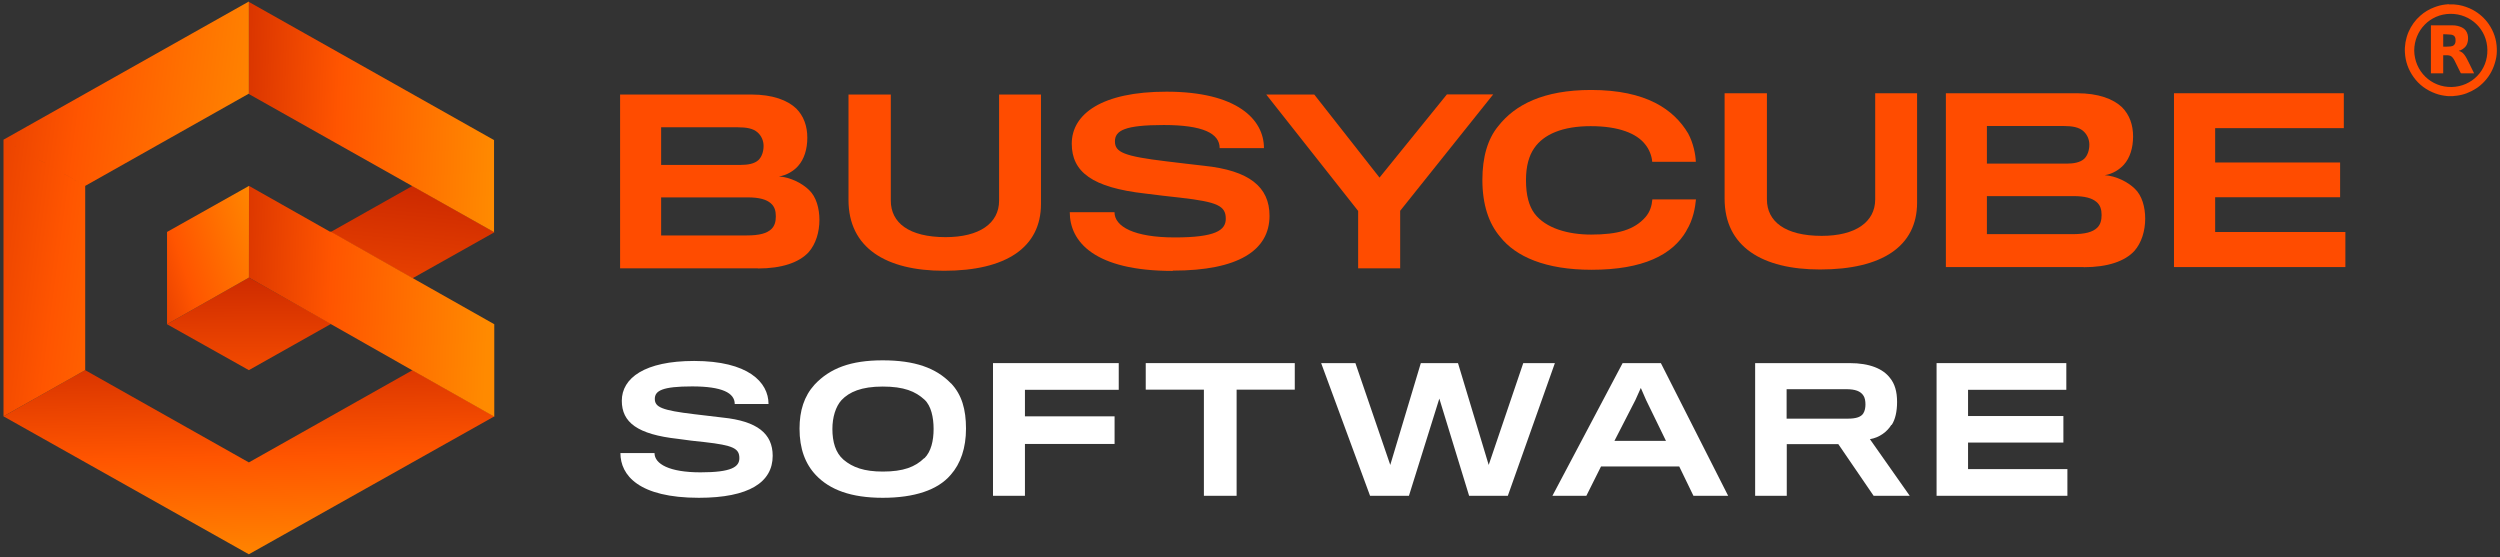
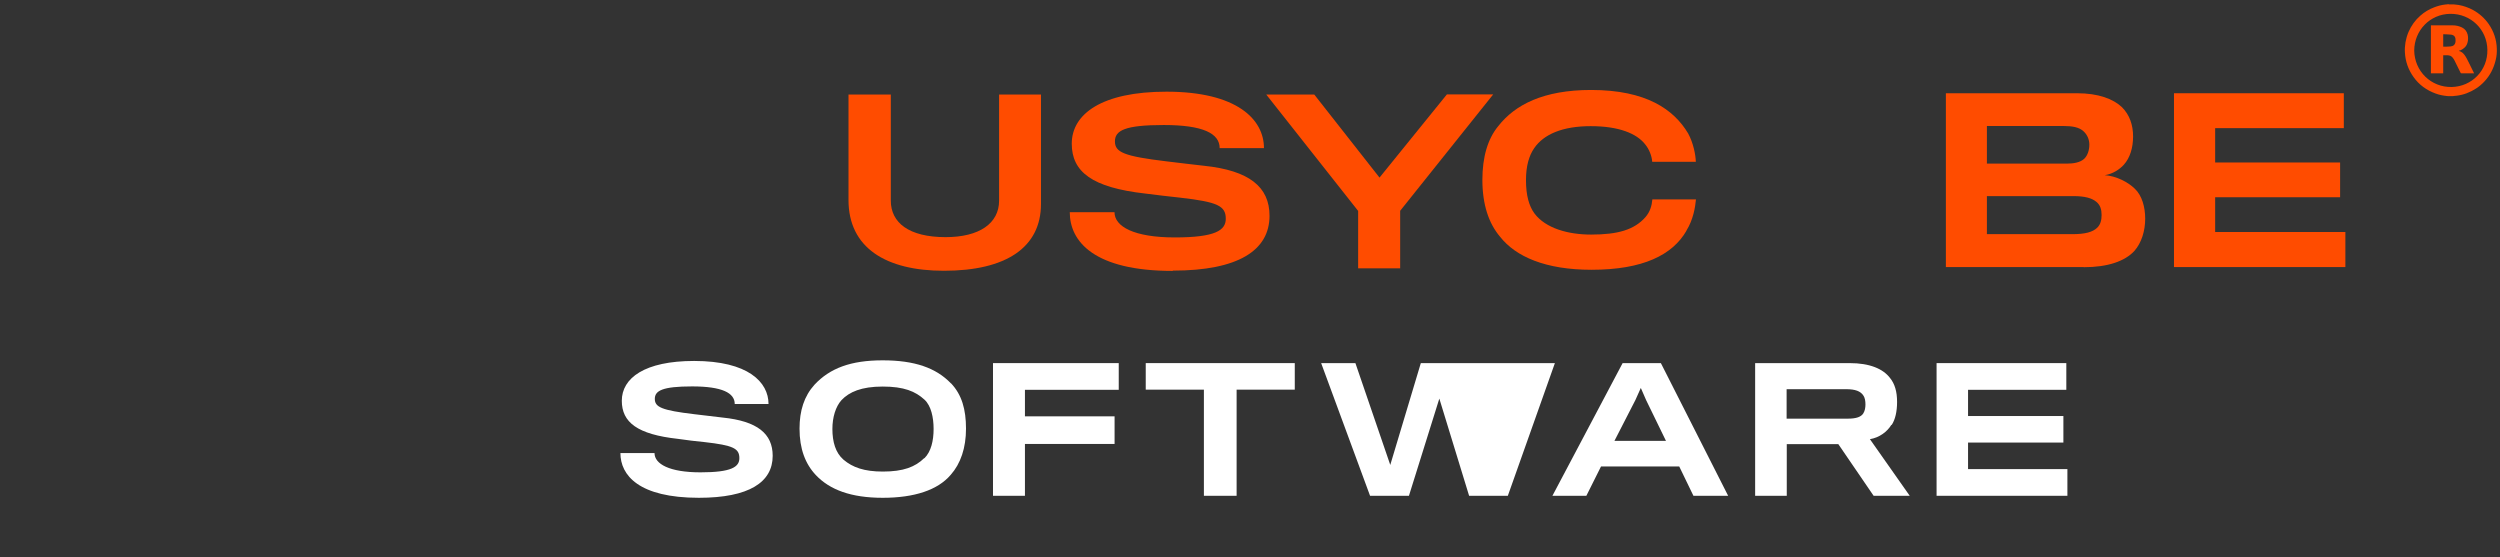
<svg xmlns="http://www.w3.org/2000/svg" xmlns:ns1="http://sodipodi.sourceforge.net/DTD/sodipodi-0.dtd" xmlns:ns2="http://www.inkscape.org/namespaces/inkscape" width="583" height="130" viewBox="0 0 583 130" fill="none" version="1.1" id="svg1508" ns1:docname="logo-alt.svg" ns2:version="1.0.2 (e86c870879, 2021-01-15)">
  <rect x="0" y="0" width="583" height="130" fill="#333333" stroke="none" />
  <ns1:namedview pagecolor="#ffffff" bordercolor="#666666" borderopacity="1" objecttolerance="10" gridtolerance="10" guidetolerance="10" ns2:pageopacity="0" ns2:pageshadow="2" ns2:window-width="1920" ns2:window-height="1080" id="namedview1510" showgrid="false" ns2:zoom="2.0873598" ns2:cx="267.40927" ns2:cy="96.510737" ns2:window-x="0" ns2:window-y="0" ns2:window-maximized="0" ns2:current-layer="svg1508" />
  <g clip-path="url(#clip0_89_6626)" id="g1423">
-     <path d="M77.202 75.528L58.049 64.732L38.951 75.61L58.032 86.318L77.202 75.528Z" fill="url(#paint0_linear_89_6626)" id="path1411" />
    <path fill-rule="evenodd" clip-rule="evenodd" d="M58.032 129.257L58.032 129.257V129.257L115.281 97.097L96.2 86.323L58.032 107.837V107.832L19.864 86.318L0.816 97.091L58.032 129.257Z" fill="url(#paint1_linear_89_6626)" id="path1413" />
    <path d="M115.309 54.157L96.189 64.903L77.146 54.085L96.183 43.356L115.309 54.157Z" fill="url(#paint2_linear_89_6626)" id="path1415" />
    <path fill-rule="evenodd" clip-rule="evenodd" d="M115.21 54.13L58.02 21.921L58.016 0.436L58.044 0.452L115.177 32.649L115.21 32.673V54.13ZM77.102 53.986L96.145 64.804L115.265 75.61V97.163L96.145 86.356L58.049 64.732L58.065 43.35L76.992 54.052L77.102 53.986Z" fill="url(#paint3_linear_89_6626)" id="path1417" />
    <path d="M58.066 43.35L58.049 64.732L38.951 75.61V54.091L58.066 43.35Z" fill="url(#paint4_linear_89_6626)" id="path1419" />
-     <path fill-rule="evenodd" clip-rule="evenodd" d="M58.032 21.837V0.35L0.817 32.577L0.816 32.577V32.577V97.091L19.87 86.318V43.351L58.032 21.837ZM19.87 43.35L2.006 33.25L19.864 43.35H19.87Z" fill="url(#paint5_linear_89_6626)" id="path1421" />
  </g>
  <path d="M571.033 1.027C571.383 1.027 571.702 1.027 572.053 1.027C572.117 1.027 572.149 1.027 572.213 1.027C572.595 1.059 572.978 1.091 573.36 1.155C574.54 1.378 575.656 1.761 576.709 2.335C578.176 3.132 579.419 4.248 580.376 5.619C581.556 7.341 582.194 9.254 582.257 11.327C582.289 12.22 582.225 13.081 582.002 13.974C581.556 15.887 580.695 17.577 579.355 19.012C578.207 20.256 576.804 21.149 575.21 21.755C574.445 22.042 573.648 22.233 572.818 22.328C572.531 22.328 572.276 22.392 571.989 22.424H571.033C571.033 22.424 570.746 22.424 570.618 22.392C569.725 22.297 568.864 22.137 568.003 21.818C565.899 21.053 564.145 19.809 562.837 17.96C561.626 16.27 560.956 14.388 560.828 12.316C560.765 11.486 560.828 10.689 560.956 9.86C561.115 9.031 561.339 8.202 561.689 7.405C562.327 5.97 563.22 4.694 564.4 3.674C565.357 2.813 566.473 2.143 567.684 1.697C568.514 1.378 569.343 1.155 570.204 1.059C570.459 1.059 570.746 0.995 571.001 0.963L571.033 1.027ZM562.997 11.774C563.061 16.589 566.887 20.383 571.734 20.288C576.422 20.192 580.153 16.429 580.057 11.614C579.993 6.895 576.199 3.164 571.383 3.227C566.664 3.291 563.029 7.086 562.997 11.774Z" fill="#FF4C00" id="path1425" />
  <path d="M573.393 11.87C573.999 12.029 574.413 12.38 574.732 12.826C575.115 13.336 575.402 13.942 575.689 14.516C576.103 15.345 576.486 16.143 576.901 16.972C576.901 17.004 576.933 17.035 576.964 17.099C576.422 17.099 575.88 17.099 575.37 17.099C574.924 17.099 574.477 17.099 574.031 17.099C573.903 17.099 573.871 17.067 573.808 16.972C573.329 15.983 572.851 14.995 572.341 14.006C572.213 13.783 572.086 13.591 571.926 13.4C571.639 13.049 571.257 12.922 570.842 12.89C570.491 12.89 570.14 12.89 569.758 12.89V17.099H566.888V5.906C566.888 5.906 566.984 5.906 567.047 5.906C568.674 5.906 570.3 5.906 571.926 5.906C572.691 5.906 573.457 6.066 574.158 6.417C574.86 6.767 575.275 7.341 575.466 8.107C575.593 8.744 575.593 9.382 575.402 10.02C575.147 10.849 574.573 11.359 573.808 11.71C573.744 11.71 573.68 11.774 573.616 11.774C573.552 11.774 573.489 11.806 573.393 11.87ZM569.758 7.979V10.881C569.758 10.881 569.981 10.881 570.077 10.881C570.555 10.881 571.065 10.881 571.543 10.817C572.117 10.753 572.5 10.435 572.596 9.893C572.628 9.669 572.66 9.446 572.628 9.255C572.628 8.585 572.277 8.171 571.575 8.075C570.97 8.011 570.332 8.011 569.726 7.979H569.758Z" fill="#FF4C00" id="path1427" />
  <path d="M393.305 53.774C390.049 59.456 383.138 62.911 371.143 62.911C360.411 62.911 353.467 59.854 349.812 55.203C347.187 52.113 345.692 47.727 345.692 41.945C345.692 36.663 346.921 32.376 349.413 29.386C353.301 24.435 359.913 20.98 371.043 20.98C383.902 20.98 390.348 25.532 393.67 31.114C394.9 33.34 395.431 36.164 395.465 37.726H385.298C385.198 36.33 384.567 34.769 383.636 33.639C381.676 31.147 377.556 29.419 370.944 29.419C364.332 29.419 359.979 31.346 357.786 34.536C356.557 36.297 355.859 38.756 355.859 42.012C355.859 45.633 356.59 48.059 357.819 49.754C360.444 53.276 365.76 54.704 371.043 54.704C377.257 54.704 381.111 53.608 383.736 50.617C384.766 49.421 385.198 48.026 385.331 46.497H395.498C395.332 48.292 394.867 51.249 393.272 53.774H393.305Z" fill="#FF4C00" id="path1429" />
-   <path d="M424.438 62.844C410.948 62.844 402.176 57.528 402.176 46.331V21.744H412.045V46.497C412.045 51.614 416.231 55.003 424.837 55.003C432.645 55.003 437.296 51.813 437.296 46.497V21.744H447.065V47.261C447.065 57.429 438.891 62.844 424.438 62.844Z" fill="#FF4C00" id="path1431" />
  <path d="M485.906 62.28H453.777V21.744H484.345C489.362 21.744 492.817 23.073 494.844 25C496.605 26.761 497.436 29.12 497.436 31.811C497.436 34.502 496.705 36.828 495.276 38.423C494.279 39.52 492.651 40.583 490.824 40.849C493.515 41.048 496.24 42.444 497.835 44.005C499.529 45.6 500.26 48.325 500.26 50.983C500.26 53.807 499.429 56.598 497.735 58.525C495.509 60.917 491.555 62.313 485.906 62.313V62.28ZM485.84 30.582C484.81 29.651 483.215 29.386 481.254 29.386H463.346V38.157H481.919C483.58 38.157 485.109 37.892 486.039 37.028C486.803 36.297 487.235 35.067 487.235 33.738C487.235 32.509 486.737 31.379 485.84 30.582ZM490.093 50.152C490.093 48.856 489.794 47.826 488.863 47.062C487.833 46.198 486.172 45.733 483.547 45.733H463.346V54.604H483.315C486.205 54.604 488 54.139 489.063 53.109C489.827 52.378 490.093 51.348 490.093 50.152Z" fill="#FF4C00" id="path1433" />
  <path d="M506.972 21.744H546.578V29.884H516.574V37.892H545.714V45.999H516.574V54.106H546.943V62.28H506.972V21.744Z" fill="#FF4C00" id="path1435" />
-   <path d="M176.737 62.578H144.607V22.042H175.175C180.193 22.042 183.648 23.371 185.675 25.298C187.436 27.059 188.266 29.418 188.266 32.11C188.266 34.801 187.536 37.127 186.107 38.722C185.143 39.818 183.482 40.881 181.655 41.147C184.346 41.346 187.07 42.742 188.665 44.304C190.36 45.898 191.091 48.623 191.091 51.281C191.091 54.105 190.26 56.896 188.566 58.823C186.339 61.216 182.352 62.611 176.737 62.611V62.578ZM176.671 30.88C175.641 29.95 174.046 29.684 172.085 29.684H154.177V38.456H172.75C174.411 38.456 175.94 38.19 176.87 37.326C177.634 36.595 178.066 35.366 178.066 34.037C178.066 32.807 177.568 31.678 176.671 30.88ZM180.924 50.45C180.924 49.155 180.625 48.125 179.694 47.361C178.664 46.497 177.003 46.031 174.378 46.031H154.177V54.903H174.145C177.036 54.903 178.83 54.438 179.894 53.408C180.658 52.677 180.924 51.647 180.924 50.45Z" fill="#FF4C00" id="path1437" />
  <path d="M220.13 63.143C206.64 63.143 197.869 57.827 197.869 46.63V22.042H207.737V46.796C207.737 51.912 211.923 55.301 220.529 55.301C228.337 55.301 232.989 52.112 232.989 46.796V22.042H242.757V47.56C242.757 57.727 234.584 63.143 220.13 63.143Z" fill="#FF4C00" id="path1439" />
  <path d="M273.491 63.178C255.117 63.178 249.469 56.3 249.469 49.488H259.902C259.902 52.844 264.487 55.369 273.957 55.369C283.426 55.369 285.851 53.708 285.851 51.017C285.851 48.026 283.991 47.096 275.252 46.099C273.558 45.933 268.84 45.368 267.079 45.136C254.685 43.74 249.934 40.085 249.934 33.507C249.934 26.596 256.912 21.379 272.029 21.379C288.443 21.379 294.756 27.825 294.756 34.537H284.423C284.423 31.114 280.535 29.154 271.398 29.154C262.261 29.154 260.002 30.45 260.002 32.975C260.002 35.5 262.062 36.431 272.029 37.627C274.322 37.926 279.372 38.49 280.768 38.657C291.301 39.753 296.052 43.574 296.052 50.319C296.052 58.36 288.809 63.111 273.491 63.111V63.178Z" fill="#FF4C00" id="path1441" />
  <path d="M326.52 62.579H316.718V49.189L295.287 22.043H306.485L321.702 41.414L337.418 22.01H348.217L326.52 49.156V62.579Z" fill="#FF4C00" id="path1443" />
  <path d="M162.994 116.086C148.962 116.086 144.681 110.833 144.681 105.652H152.632C152.632 108.207 156.122 110.15 163.353 110.15C170.585 110.15 172.42 108.891 172.42 106.84C172.42 104.573 170.981 103.854 164.325 103.098C163.029 102.99 159.432 102.558 158.101 102.343C148.638 101.299 145.005 98.493 145.005 93.456C145.005 88.167 150.329 84.174 161.878 84.174C174.435 84.174 179.22 89.103 179.22 94.211H171.34C171.34 91.621 168.39 90.11 161.41 90.11C154.431 90.11 152.704 91.117 152.704 93.024C152.704 94.931 154.287 95.686 161.878 96.586C163.605 96.802 167.491 97.234 168.534 97.377C176.593 98.205 180.191 101.119 180.191 106.3C180.191 112.452 174.687 116.086 162.958 116.086H162.994Z" fill="#1C2151" id="path1445" style="fill:#ffffff" />
  <path d="M221.782 89.39C224.3 92.052 225.272 95.47 225.272 99.968C225.272 104.465 224.012 108.134 221.71 110.725C218.688 114.287 213.219 116.086 205.844 116.086C198.468 116.086 193.503 114.215 190.265 110.797C187.782 108.171 186.451 104.645 186.451 99.968C186.451 95.758 187.531 92.376 189.941 89.714C193.539 85.864 198.396 84.029 205.844 84.029C213.291 84.029 218.292 85.792 221.746 89.39H221.782ZM215.558 106.875C217.141 105.328 217.716 102.738 217.716 100.039C217.716 97.341 217.14 94.643 215.593 93.204C213.471 91.261 210.808 90.145 205.844 90.145C200.879 90.145 198.036 91.405 196.237 93.311C194.87 94.823 194.115 97.305 194.115 100.039C194.115 103.026 194.834 105.58 196.705 107.199C198.828 108.998 201.526 109.969 205.88 109.969C210.665 109.969 213.435 108.89 215.522 106.839L215.558 106.875Z" fill="#1C2151" id="path1447" style="fill:#ffffff" />
  <path d="M239.015 97.09H259.919V103.53H239.015V115.619H231.568V84.678H260.89V90.902H239.015V97.09Z" fill="#1C2151" id="path1449" style="fill:#ffffff" />
  <path d="M288.34 115.619H280.749V90.866H267.185V84.678H301.94V90.866H288.377V115.619H288.34Z" fill="#1C2151" id="path1451" style="fill:#ffffff" />
-   <path d="M342.596 115.619L335.652 92.953L328.564 115.619H319.498L308.093 84.678H316.08L324.211 108.423L331.335 84.678H340.005L347.165 108.423L355.224 84.678H362.6L351.626 115.619H342.56H342.596Z" fill="#1C2151" id="path1453" style="fill:#ffffff" />
+   <path d="M342.596 115.619L335.652 92.953L328.564 115.619H319.498L308.093 84.678H316.08L324.211 108.423L331.335 84.678H340.005L355.224 84.678H362.6L351.626 115.619H342.56H342.596Z" fill="#1C2151" id="path1453" style="fill:#ffffff" />
  <path d="M362.024 115.619L378.394 84.678H387.316L403.003 115.619H394.908L391.598 108.783H373.357L369.939 115.619H362.06H362.024ZM383.862 93.276L382.639 90.47L381.38 93.276L376.487 102.811H388.504L383.862 93.276Z" fill="#1C2151" id="path1455" style="fill:#ffffff" />
  <path d="M441.067 99.069C440.096 100.688 438.261 102.055 436.066 102.415L445.349 115.619H436.93L428.691 103.566H416.674V115.619H409.299V84.678H431.353C436.03 84.678 439.124 86.009 440.743 88.132C441.859 89.499 442.399 91.297 442.399 93.744C442.399 95.975 441.967 97.846 441.139 99.105L441.067 99.069ZM434.519 92.197C433.836 91.226 432.685 90.758 430.49 90.758H416.638V97.63H430.922C432.936 97.63 434.016 97.198 434.519 96.406C434.915 95.795 435.023 94.967 435.023 94.32C435.023 93.564 434.915 92.737 434.519 92.233V92.197Z" fill="#1C2151" id="path1457" style="fill:#ffffff" />
  <path d="M451.609 84.678H481.867V90.902H458.949V97.018H481.183V103.206H458.949V109.395H482.118V115.619H451.609V84.678Z" fill="#1C2151" id="path1459" style="fill:#ffffff" />
  <defs id="defs1506">
    <linearGradient id="paint0_linear_89_6626" x1="77.202" y1="115.592" x2="76.836" y2="59.788" gradientUnits="userSpaceOnUse">
      <stop stop-color="#FF7A00" id="stop1461" />
      <stop offset="0.397" stop-color="#FF5500" id="stop1463" />
      <stop offset="1" stop-color="#C62400" id="stop1465" />
    </linearGradient>
    <linearGradient id="paint1_linear_89_6626" x1="109.566" y1="165.641" x2="107.924" y2="73.635" gradientUnits="userSpaceOnUse">
      <stop offset="0.374" stop-color="#FF8A00" id="stop1468" />
      <stop offset="0.652" stop-color="#FF5500" id="stop1470" />
      <stop offset="1" stop-color="#C62400" id="stop1472" />
    </linearGradient>
    <linearGradient id="paint2_linear_89_6626" x1="104.705" y1="115.658" x2="112.08" y2="40.187" gradientUnits="userSpaceOnUse">
      <stop stop-color="#FF7A00" id="stop1475" />
      <stop offset="0.394" stop-color="#FF5500" id="stop1477" />
      <stop offset="1" stop-color="#C62400" id="stop1479" />
    </linearGradient>
    <linearGradient id="paint3_linear_89_6626" x1="115.265" y1="38.395" x2="45.109" y2="35.506" gradientUnits="userSpaceOnUse">
      <stop stop-color="#FF8A00" id="stop1482" />
      <stop offset="0.526" stop-color="#FF5500" id="stop1484" />
      <stop offset="1" stop-color="#C62400" id="stop1486" />
    </linearGradient>
    <linearGradient id="paint4_linear_89_6626" x1="60.425" y1="45.624" x2="20.846" y2="58.271" gradientUnits="userSpaceOnUse">
      <stop stop-color="#FF8A00" id="stop1489" />
      <stop offset="0.526" stop-color="#FF5500" id="stop1491" />
      <stop offset="1" stop-color="#C62400" id="stop1493" />
    </linearGradient>
    <linearGradient id="paint5_linear_89_6626" x1="58.032" y1="68.784" x2="-32.21" y2="56.847" gradientUnits="userSpaceOnUse">
      <stop stop-color="#FF8A00" id="stop1496" />
      <stop offset="0.492" stop-color="#FF5500" id="stop1498" />
      <stop offset="1" stop-color="#C62400" id="stop1500" />
    </linearGradient>
    <clipPath id="clip0_89_6626">
-       <rect width="114.586" height="128.907" fill="white" transform="translate(0.722 0.35)" id="rect1503" />
-     </clipPath>
+       </clipPath>
  </defs>
</svg>